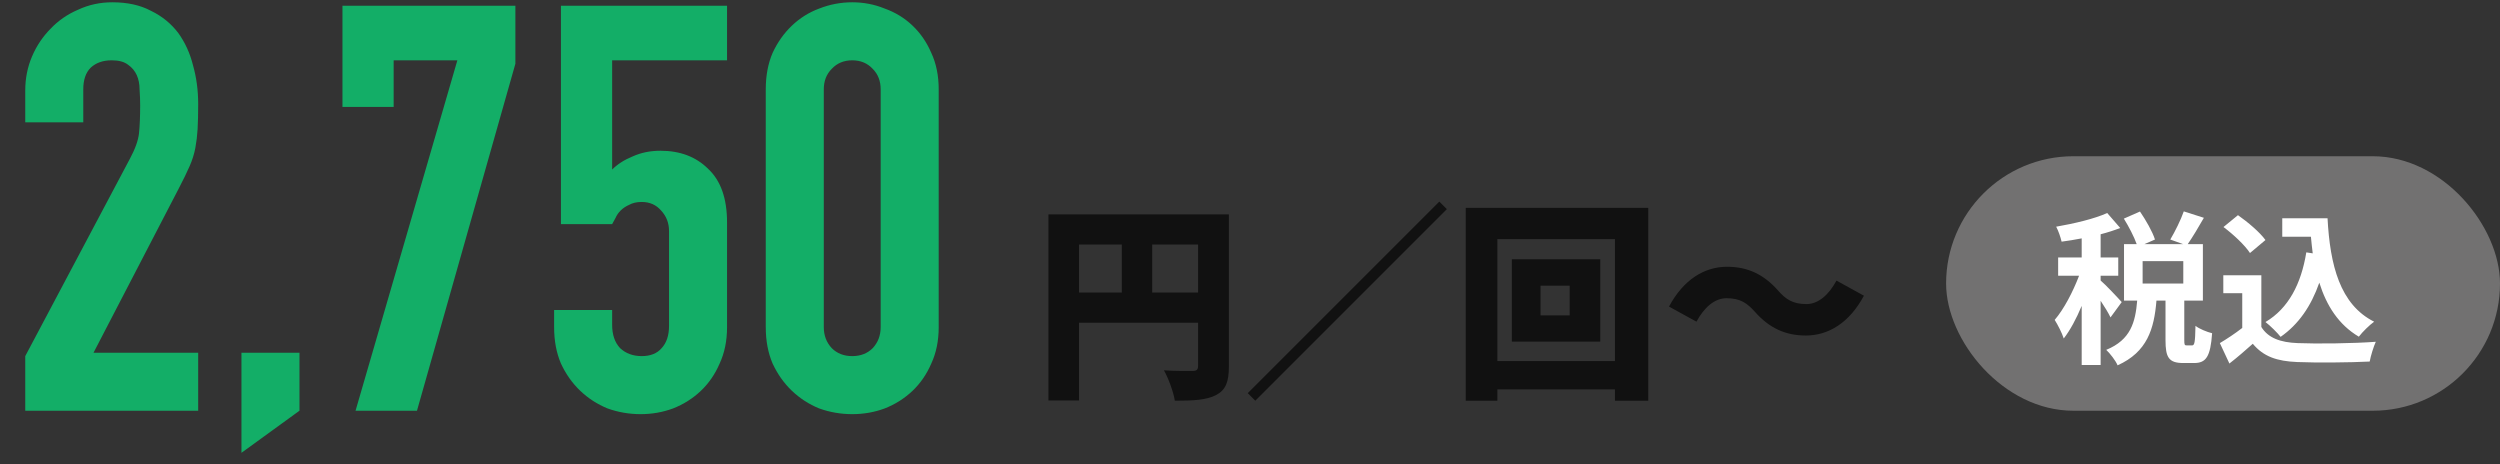
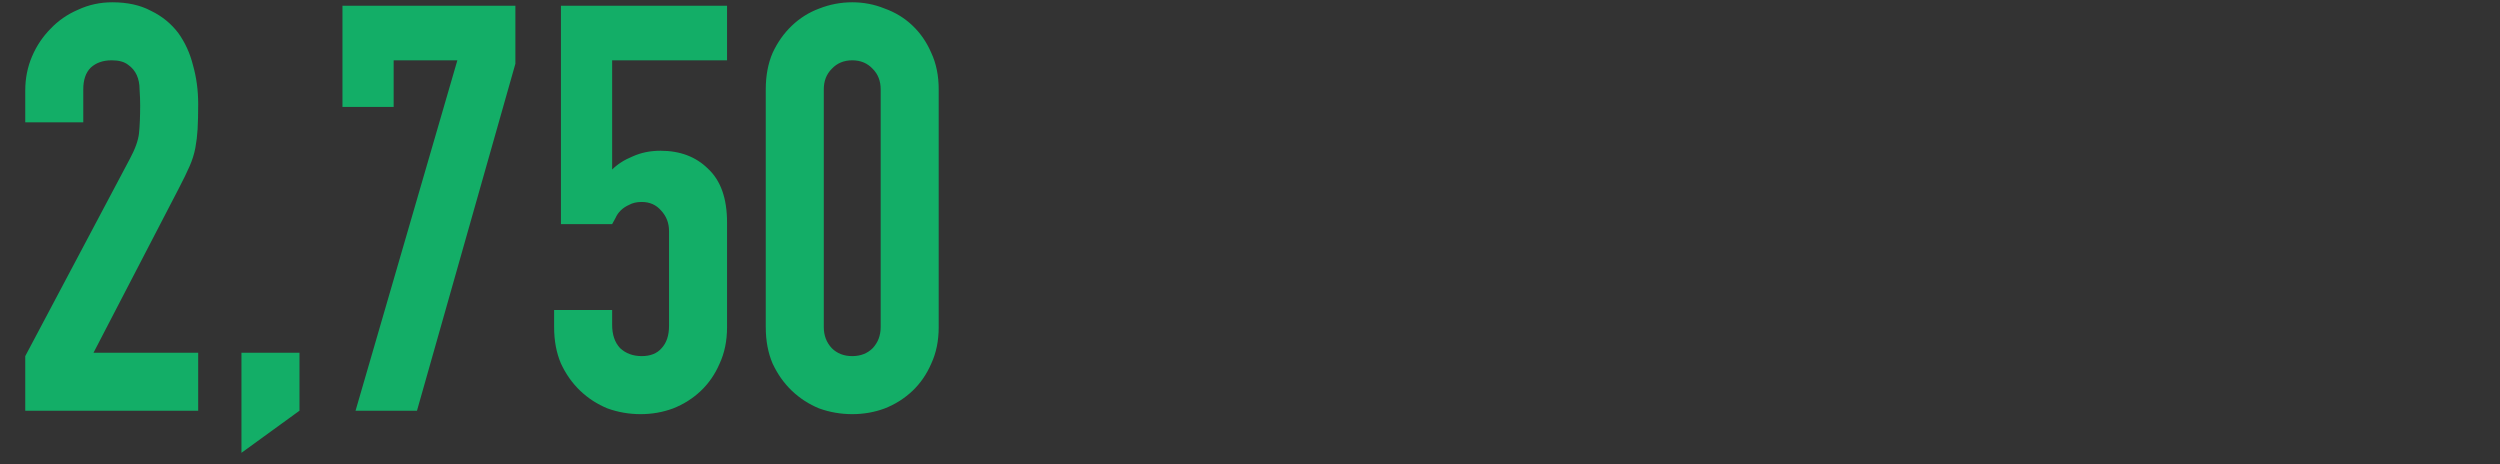
<svg xmlns="http://www.w3.org/2000/svg" width="167" height="31" viewBox="0 0 167 31" fill="none">
  <rect x="0" y="0" width="167" height="31" fill="#333333" stroke="none" />
  <path d="M1.687 27.436V23.788L8.679 10.602C9.033 9.944 9.236 9.374 9.287 8.893C9.337 8.386 9.363 7.765 9.363 7.031C9.363 6.701 9.35 6.359 9.325 6.005C9.325 5.625 9.261 5.295 9.135 5.017C9.008 4.738 8.818 4.51 8.565 4.333C8.311 4.13 7.944 4.029 7.463 4.029C6.88 4.029 6.411 4.193 6.057 4.523C5.727 4.852 5.563 5.333 5.563 5.967V8.171H1.687V6.043C1.687 5.232 1.839 4.472 2.143 3.763C2.447 3.053 2.865 2.433 3.397 1.901C3.903 1.369 4.511 0.951 5.221 0.647C5.93 0.317 6.69 0.153 7.501 0.153C8.514 0.153 9.375 0.343 10.085 0.723C10.819 1.077 11.427 1.571 11.909 2.205C12.364 2.838 12.694 3.56 12.896 4.371C13.124 5.181 13.239 6.043 13.239 6.955C13.239 7.613 13.226 8.171 13.2 8.627C13.175 9.057 13.124 9.475 13.049 9.881C12.973 10.286 12.846 10.691 12.668 11.097C12.491 11.502 12.251 11.996 11.947 12.579L6.247 23.561H13.239V27.436H1.687ZM16.129 30.248V23.561H20.005V27.436L16.129 30.248ZM23.75 27.436L30.552 4.029H26.296V7.145H22.876V0.381H34.428V4.257L27.854 27.436H23.75ZM48.567 0.381V4.029H40.891V11.325C41.245 10.97 41.701 10.678 42.259 10.45C42.816 10.197 43.437 10.07 44.121 10.07C45.438 10.07 46.502 10.476 47.313 11.287C48.149 12.072 48.567 13.262 48.567 14.858V21.851C48.567 22.762 48.402 23.573 48.073 24.282C47.769 24.992 47.351 25.6 46.819 26.107C46.287 26.613 45.666 27.006 44.957 27.285C44.273 27.538 43.551 27.665 42.791 27.665C42.031 27.665 41.296 27.538 40.587 27.285C39.903 27.006 39.295 26.613 38.763 26.107C38.231 25.6 37.8 24.992 37.471 24.282C37.167 23.573 37.015 22.762 37.015 21.851V20.71H40.891V21.698C40.891 22.357 41.068 22.877 41.423 23.256C41.803 23.611 42.284 23.788 42.867 23.788C43.449 23.788 43.893 23.611 44.197 23.256C44.526 22.902 44.691 22.408 44.691 21.774V15.428C44.691 14.896 44.513 14.441 44.159 14.06C43.829 13.681 43.399 13.491 42.867 13.491C42.537 13.491 42.259 13.554 42.031 13.681C41.803 13.782 41.613 13.909 41.461 14.06C41.309 14.213 41.195 14.377 41.119 14.555C40.992 14.783 40.916 14.922 40.891 14.973H37.471V0.381H48.567ZM51.153 5.967C51.153 5.055 51.305 4.244 51.609 3.535C51.939 2.825 52.369 2.217 52.901 1.711C53.433 1.204 54.041 0.824 54.725 0.571C55.435 0.292 56.169 0.153 56.929 0.153C57.689 0.153 58.411 0.292 59.095 0.571C59.805 0.824 60.425 1.204 60.957 1.711C61.489 2.217 61.907 2.825 62.211 3.535C62.541 4.244 62.705 5.055 62.705 5.967V21.851C62.705 22.762 62.541 23.573 62.211 24.282C61.907 24.992 61.489 25.6 60.957 26.107C60.425 26.613 59.805 27.006 59.095 27.285C58.411 27.538 57.689 27.665 56.929 27.665C56.169 27.665 55.435 27.538 54.725 27.285C54.041 27.006 53.433 26.613 52.901 26.107C52.369 25.6 51.939 24.992 51.609 24.282C51.305 23.573 51.153 22.762 51.153 21.851V5.967ZM55.029 21.851C55.029 22.408 55.207 22.877 55.561 23.256C55.916 23.611 56.372 23.788 56.929 23.788C57.487 23.788 57.943 23.611 58.297 23.256C58.652 22.877 58.829 22.408 58.829 21.851V5.967C58.829 5.409 58.652 4.953 58.297 4.599C57.943 4.219 57.487 4.029 56.929 4.029C56.372 4.029 55.916 4.219 55.561 4.599C55.207 4.953 55.029 5.409 55.029 5.967V21.851Z" fill="#13AE67" />
-   <path d="M76.966 19.543H80.032V16.337H76.966V19.543ZM72.08 16.337V19.543H74.936V16.337H72.08ZM82.09 14.32V24.471C82.09 25.506 81.88 26.052 81.236 26.389C80.592 26.724 79.724 26.767 78.478 26.767C78.394 26.192 78.044 25.255 77.75 24.736C78.478 24.793 79.402 24.779 79.668 24.779C79.934 24.779 80.032 24.695 80.032 24.442V21.558H72.08V26.753H70.036V14.32H82.09ZM83.35 26.262L96.146 13.466L96.65 13.97L83.854 26.767L83.35 26.262ZM104.854 21.069V19.081H102.908V21.069H104.854ZM100.99 17.317H106.898V22.819H100.99V17.317ZM100.024 24.12H107.878V15.973H100.024V24.12ZM97.91 13.886H110.104V26.767H107.878V26.011H100.024V26.767H97.91V13.886ZM120.632 22.413C119.26 22.413 118.182 21.909 117.23 20.831C116.712 20.256 116.264 19.921 115.326 19.921C114.528 19.921 113.828 20.55 113.324 21.488L111.49 20.48C112.456 18.674 113.856 17.82 115.368 17.82C116.74 17.82 117.818 18.325 118.77 19.402C119.288 19.991 119.75 20.312 120.674 20.312C121.472 20.312 122.172 19.683 122.676 18.744L124.51 19.753C123.544 21.558 122.144 22.413 120.632 22.413Z" fill="#111111" />
-   <rect x="130" y="10.437" width="37" height="17" rx="8.5" fill="#727171" />
-   <path d="M141.73 20.18L140.982 21.203C140.85 20.918 140.586 20.488 140.322 20.093V24.383H139.057V20.433C138.705 21.28 138.287 22.061 137.858 22.611C137.737 22.238 137.462 21.698 137.253 21.369C137.869 20.654 138.474 19.488 138.881 18.421H137.484V17.2H139.057V15.924C138.595 16.012 138.144 16.088 137.715 16.143C137.649 15.847 137.495 15.406 137.352 15.143C138.562 14.934 139.915 14.614 140.762 14.229L141.631 15.23C141.235 15.384 140.795 15.527 140.322 15.649V17.2H141.499V18.421H140.322V18.739C140.619 18.982 141.521 19.939 141.73 20.18ZM145.844 18.938V17.442H143.127V18.938H145.844ZM146.075 23.073H146.427C146.592 23.073 146.636 22.909 146.658 21.765C146.9 21.962 147.439 22.183 147.769 22.259C147.659 23.832 147.362 24.25 146.57 24.25H145.844C144.865 24.25 144.656 23.866 144.656 22.721V20.081H144.051C143.897 21.974 143.435 23.514 141.455 24.404C141.323 24.085 140.96 23.623 140.696 23.37C142.335 22.7 142.643 21.523 142.764 20.081H141.884V16.308H142.731C142.555 15.813 142.203 15.132 141.873 14.604L142.951 14.13C143.347 14.713 143.787 15.473 143.952 16L143.248 16.308H145.833L144.975 16C145.283 15.483 145.679 14.691 145.877 14.12L147.219 14.549C146.856 15.187 146.46 15.847 146.141 16.308H147.153V20.081H145.91V22.71C145.91 23.041 145.932 23.073 146.075 23.073ZM154.061 16.858L154.49 16.924C154.446 16.561 154.402 16.188 154.369 15.813H152.455V14.582H155.48C155.645 17.695 156.305 20.346 158.593 21.489C158.285 21.709 157.812 22.172 157.57 22.491C156.217 21.688 155.414 20.422 154.93 18.883C154.38 20.456 153.544 21.666 152.345 22.502C152.147 22.248 151.641 21.742 151.333 21.512C152.873 20.599 153.72 18.959 154.061 16.858ZM151.333 16.034L150.299 16.902C149.958 16.375 149.177 15.649 148.528 15.165L149.496 14.373C150.156 14.835 150.959 15.517 151.333 16.034ZM151.058 18.387V21.841C151.509 22.578 152.334 22.875 153.478 22.919C154.765 22.974 157.24 22.942 158.703 22.831C158.56 23.14 158.362 23.777 158.296 24.151C156.976 24.218 154.765 24.239 153.456 24.184C152.103 24.13 151.201 23.822 150.486 22.963C150.002 23.392 149.518 23.822 148.924 24.284L148.286 22.919C148.748 22.645 149.298 22.282 149.782 21.907V19.587H148.517V18.387H151.058Z" fill="white" />
</svg>